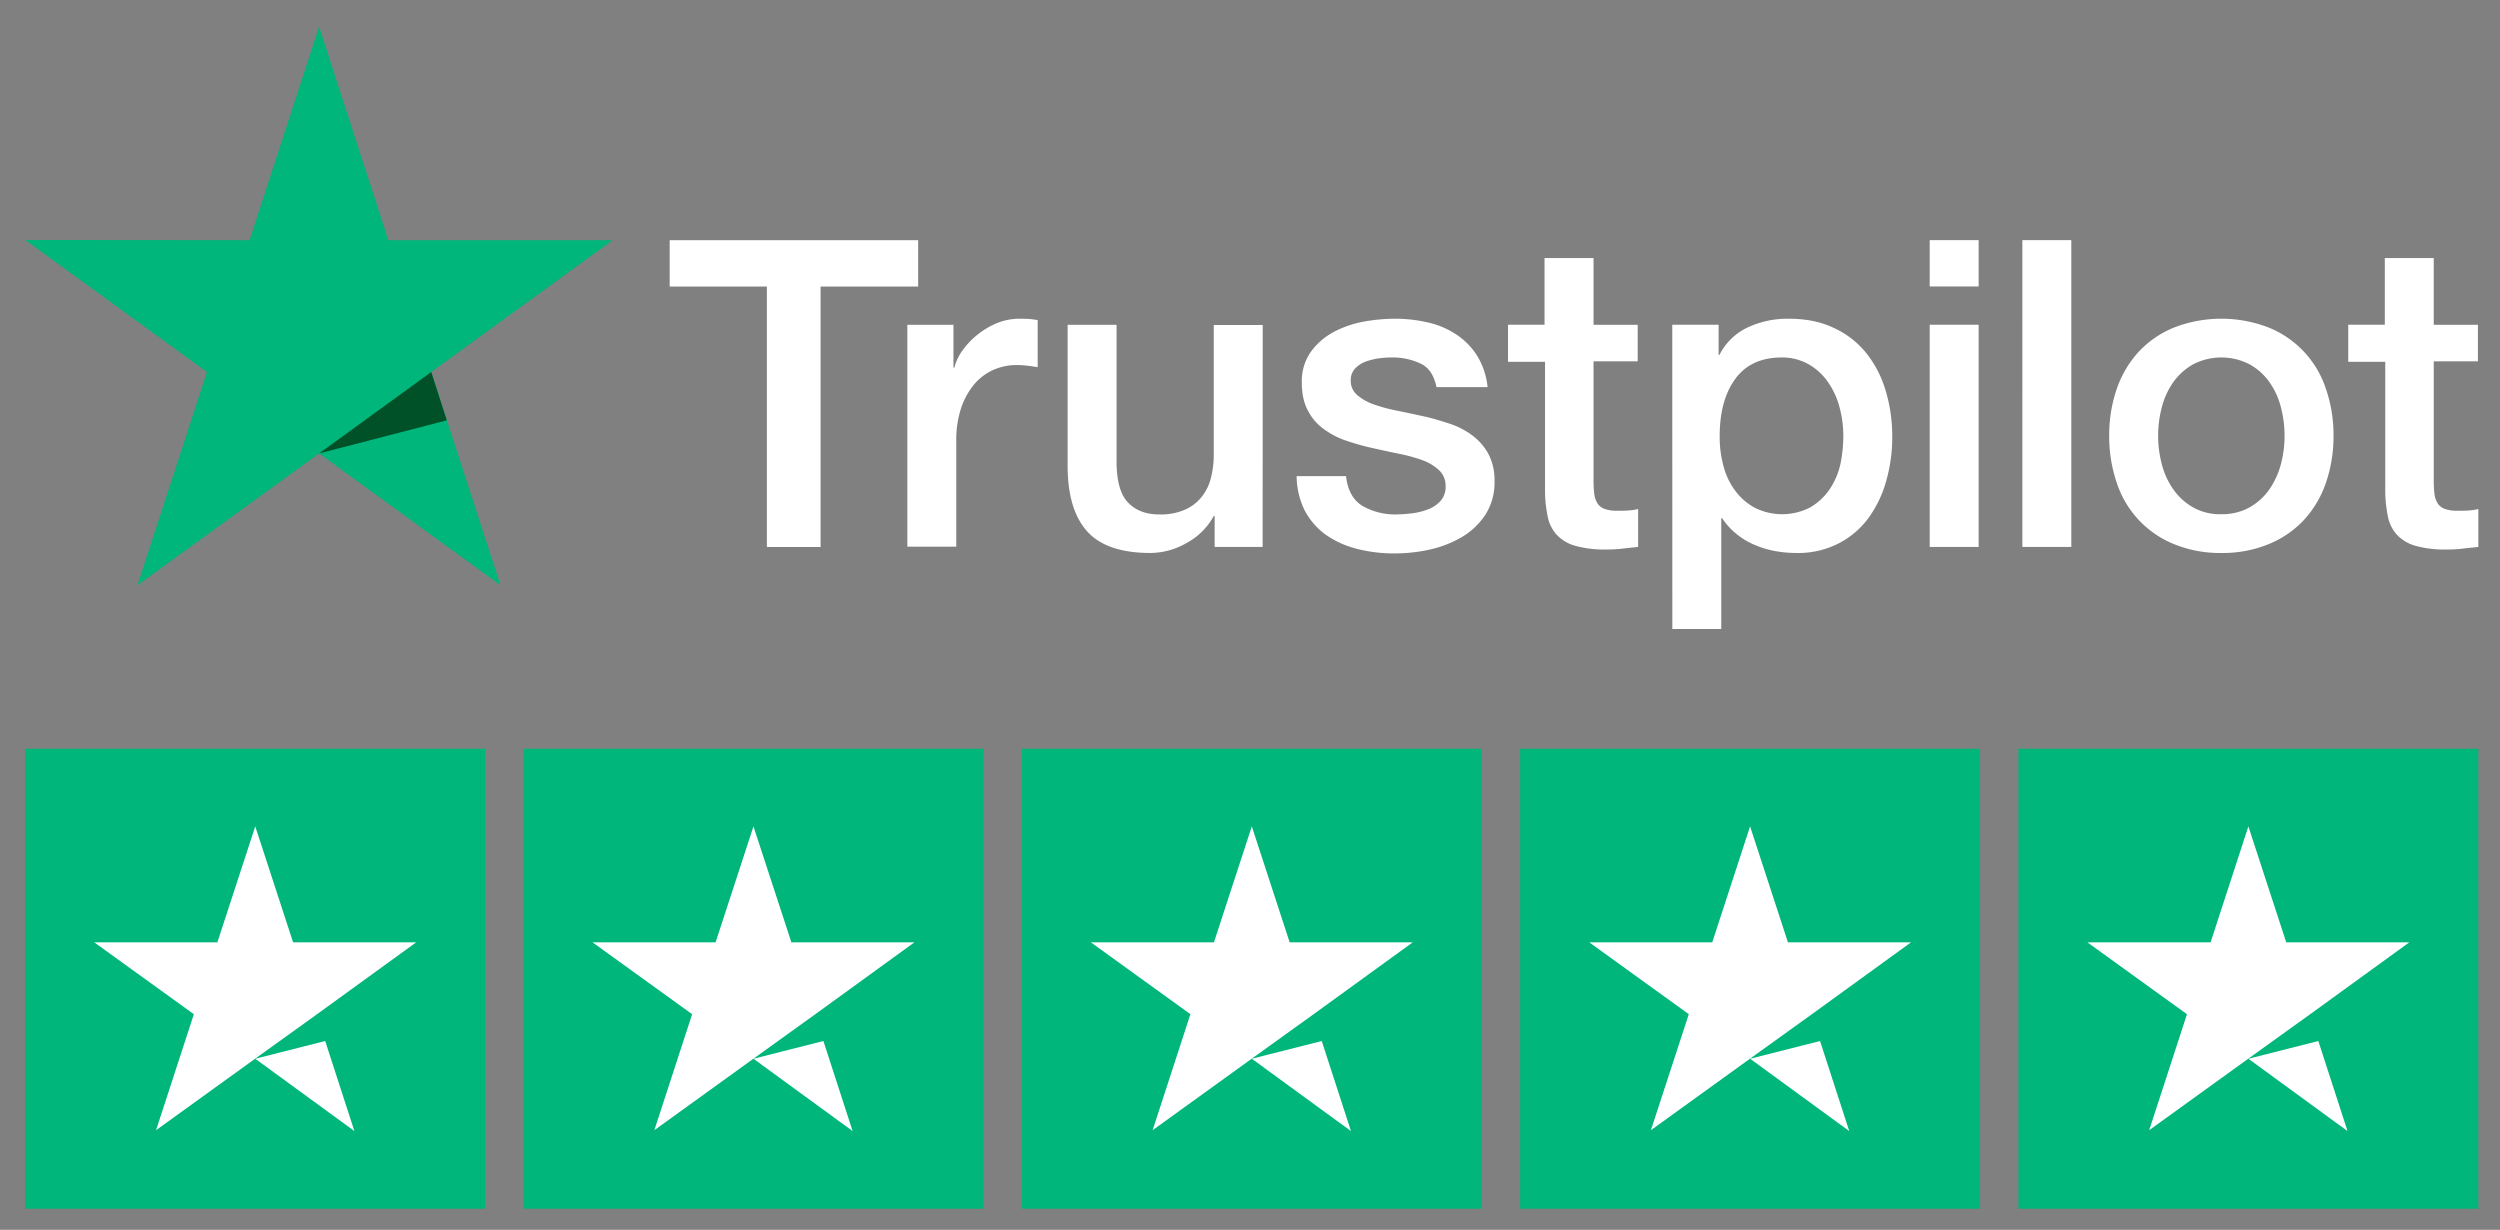
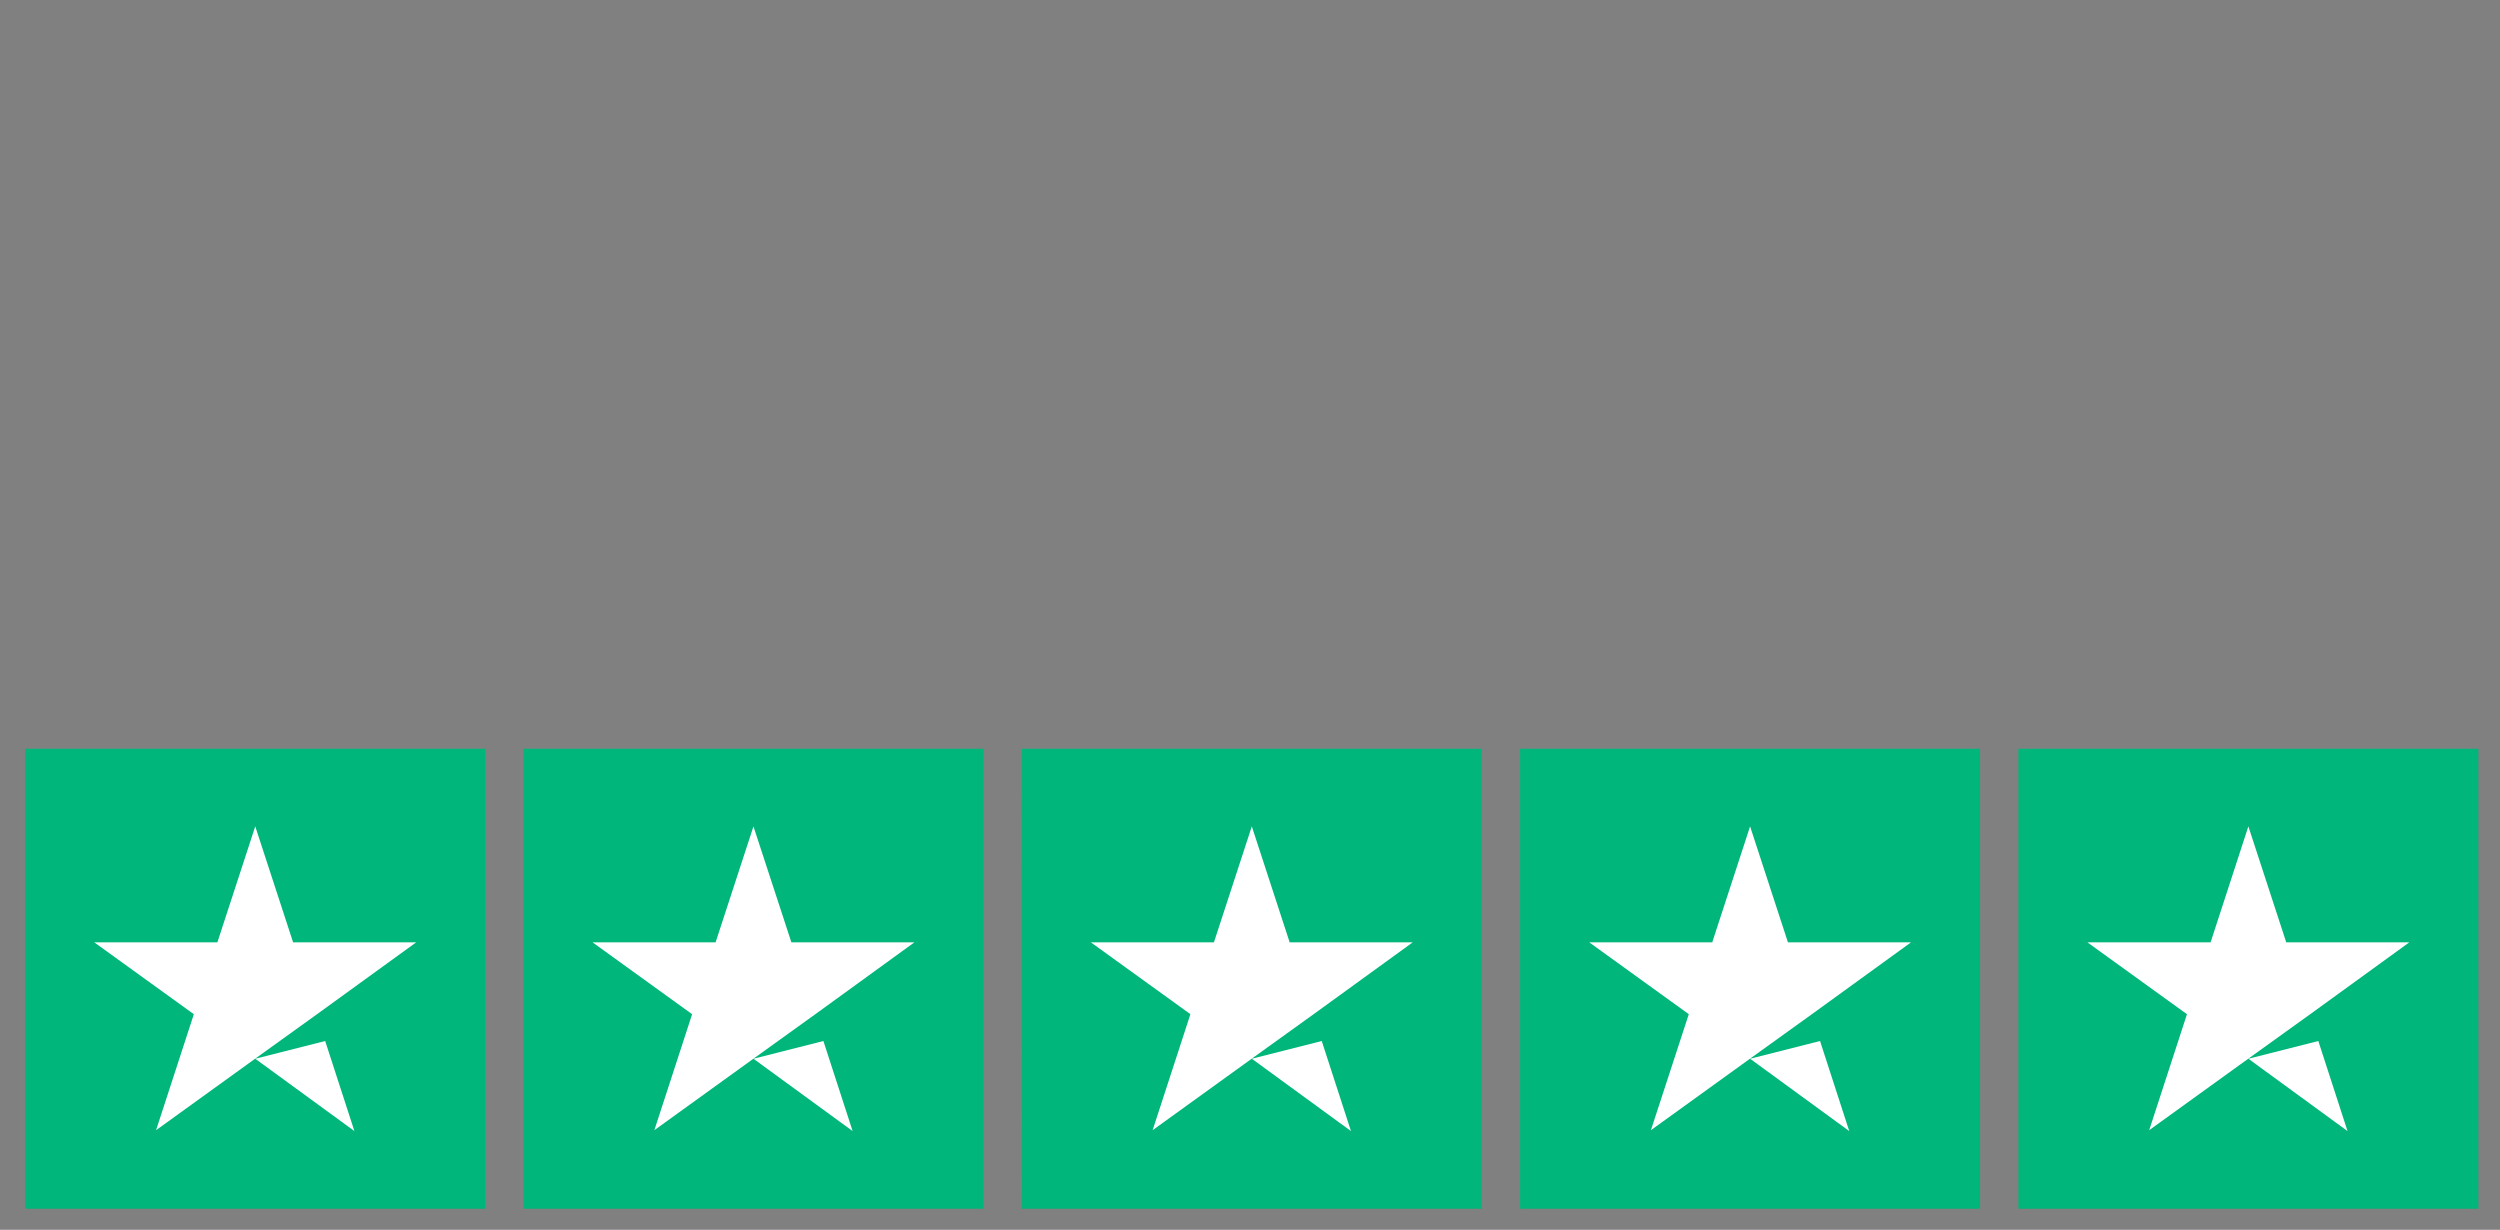
<svg xmlns="http://www.w3.org/2000/svg" id="_1" data-name="1" viewBox="0 0 1154.67 568">
  <rect x="0" y="0" width="1154.67" height="568" fill="#808080" stroke="none" />
  <defs>
    <style>.cls-1{fill:#fff;}.cls-2{fill:#00b67a;}.cls-3{fill:#005128;}</style>
  </defs>
-   <path id="_5" data-name="5" class="cls-1" d="M309.37,110.93h114.7v21.4H379v120.3h-24.8V132.33h-44.9v-21.4ZM419.17,150h21.2v19.8h.4a23.27,23.27,0,0,1,3.9-8.1,36.06,36.06,0,0,1,6.9-7.2,36.77,36.77,0,0,1,9-5.3,27.53,27.53,0,0,1,10.1-2c2.6,0,4.5.1,5.5.2s2,.3,3.1.4v21.8c-1.6-.3-3.2-.5-4.9-.7a41.54,41.54,0,0,0-4.9-.3,26.5,26.5,0,0,0-10.8,2.3,24.89,24.89,0,0,0-8.8,6.7,34,34,0,0,0-6,11,46.62,46.62,0,0,0-2.2,15.1v48.8h-22.6V150Zm164,102.6H561v-14.3h-.4a30.83,30.83,0,0,1-12.4,12.4,33.92,33.92,0,0,1-16.8,4.7c-13.5,0-23.3-3.3-29.3-10s-9-16.8-9-30.3V150h22.6v62.9c0,9,1.7,15.4,5.2,19.1s8.3,5.6,14.5,5.6a27.8,27.8,0,0,0,11.9-2.2,20.07,20.07,0,0,0,7.7-5.9,22.65,22.65,0,0,0,4.3-8.8,43.34,43.34,0,0,0,1.3-11.1v-59.5h22.6Zm38.5-32.9c.7,6.6,3.2,11.2,7.5,13.9a30.26,30.26,0,0,0,15.7,4,67.14,67.14,0,0,0,7.2-.5,30.23,30.23,0,0,0,7.6-1.9,14.61,14.61,0,0,0,5.9-4.1,9.94,9.94,0,0,0,2.1-7,9.66,9.66,0,0,0-3.2-7.1,22.53,22.53,0,0,0-7.6-4.5,76.29,76.29,0,0,0-10.6-2.9c-4-.8-8-1.7-12.1-2.6a114.85,114.85,0,0,1-12.2-3.4,37.25,37.25,0,0,1-10.5-5.4,23.75,23.75,0,0,1-7.4-8.6c-1.9-3.5-2.8-7.8-2.8-13a23.43,23.43,0,0,1,4.1-14,31.08,31.08,0,0,1,10.3-9.1,47.74,47.74,0,0,1,13.9-4.9,84.63,84.63,0,0,1,14.6-1.4,68.07,68.07,0,0,1,15.2,1.7,39.18,39.18,0,0,1,13.1,5.5,32.39,32.39,0,0,1,9.7,9.8,34.11,34.11,0,0,1,4.9,14.6h-23.6c-1.1-5.4-3.5-9.1-7.4-10.9a30.31,30.31,0,0,0-13.4-2.8,42.07,42.07,0,0,0-5.7.4,31.2,31.2,0,0,0-6.2,1.5,13.44,13.44,0,0,0-4.9,3.2,7.73,7.73,0,0,0-2,5.5,8.55,8.55,0,0,0,2.9,6.7,24.25,24.25,0,0,0,7.5,4.3,76.29,76.29,0,0,0,10.6,2.9c4,.8,8.1,1.7,12.3,2.6s8.1,2.1,12.1,3.4a36.53,36.53,0,0,1,10.6,5.4,26.62,26.62,0,0,1,7.5,8.5,25.92,25.92,0,0,1,2.9,12.7,27.63,27.63,0,0,1-4.2,15.5,33.24,33.24,0,0,1-10.8,10.3,50.78,50.78,0,0,1-14.8,5.8,74.26,74.26,0,0,1-16.1,1.8,68.3,68.3,0,0,1-18-2.2,43.82,43.82,0,0,1-14.3-6.6,32.73,32.73,0,0,1-9.5-11.1,36.44,36.44,0,0,1-3.7-15.8h22.8Zm74.6-69.7h17.1v-30.8H736V150h20.4v16.9H736v54.8a55.9,55.9,0,0,0,.3,6.2,11.4,11.4,0,0,0,1.4,4.4A6.41,6.41,0,0,0,741,235a16.12,16.12,0,0,0,6,.9c1.6,0,3.2,0,4.8-.1a26.48,26.48,0,0,0,4.8-.7v17.5c-2.5.3-5,.5-7.3.8a58.46,58.46,0,0,1-7.3.4,50.59,50.59,0,0,1-14.4-1.7,18.69,18.69,0,0,1-8.5-5,17.35,17.35,0,0,1-4.2-8.2,61.65,61.65,0,0,1-1.3-11.3v-60.5h-17.1V150Zm76.1,0h21.4v13.9h.4a27.92,27.92,0,0,1,13.3-12.8,43.83,43.83,0,0,1,18.5-3.9c8.1,0,15.1,1.4,21.1,4.3a41.24,41.24,0,0,1,15,11.7,51.19,51.19,0,0,1,8.9,17.4,72.91,72.91,0,0,1,3,21.2,73.7,73.7,0,0,1-2.7,20,53.53,53.53,0,0,1-8.1,17.2,39.77,39.77,0,0,1-13.8,11.9,40.93,40.93,0,0,1-19.7,4.5,55.24,55.24,0,0,1-9.9-.9,43.58,43.58,0,0,1-9.5-2.9,34.3,34.3,0,0,1-8.4-5.1,31.68,31.68,0,0,1-6.5-7.2H795v51.2h-22.6Zm79,51.4a51.08,51.08,0,0,0-1.8-13.5,36.41,36.41,0,0,0-5.4-11.6,27.52,27.52,0,0,0-8.9-8.1,25,25,0,0,0-12.3-3.1c-9.5,0-16.7,3.3-21.5,9.9s-7.2,15.4-7.2,26.4a50.68,50.68,0,0,0,1.9,14.4,32.16,32.16,0,0,0,5.7,11.4,27,27,0,0,0,9,7.5,28.2,28.2,0,0,0,25.3-.4,27.67,27.67,0,0,0,8.8-8.2,34.07,34.07,0,0,0,5-11.5,64.28,64.28,0,0,0,1.4-13.2Zm39.9-90.5h22.6v21.4h-22.6Zm0,39.1h22.6v102.6h-22.6V150Zm42.8-39.1h22.6v141.7h-22.6V110.93Zm91.9,144.5a55.89,55.89,0,0,1-21.9-4.1,45.89,45.89,0,0,1-26.4-28.3,66,66,0,0,1-3.5-21.8,65.23,65.23,0,0,1,3.5-21.6,48.77,48.77,0,0,1,10.1-17.1,46.06,46.06,0,0,1,16.3-11.2,60.54,60.54,0,0,1,43.8,0,45.89,45.89,0,0,1,26.4,28.3,65.23,65.23,0,0,1,3.5,21.6,66,66,0,0,1-3.5,21.8,48.77,48.77,0,0,1-10.1,17.1,46.06,46.06,0,0,1-16.3,11.2,55.89,55.89,0,0,1-21.9,4.1Zm0-17.9a26.21,26.21,0,0,0,13.1-3.2,27.88,27.88,0,0,0,9.1-8.3,37.26,37.26,0,0,0,5.3-11.6,51.71,51.71,0,0,0,0-26.3,34.21,34.21,0,0,0-5.3-11.6,27.59,27.59,0,0,0-9.1-8.2,28.41,28.41,0,0,0-26.2,0,28.72,28.72,0,0,0-9.1,8.2,36.24,36.24,0,0,0-5.3,11.6,51.71,51.71,0,0,0,0,26.3,35.12,35.12,0,0,0,5.3,11.6,27.88,27.88,0,0,0,9.1,8.3,25.2,25.2,0,0,0,13.1,3.2Zm58.4-87.5h17.1v-30.8h22.6V150h20.4v16.9h-20.4v54.8a55.9,55.9,0,0,0,.3,6.2,11.4,11.4,0,0,0,1.4,4.4,6.41,6.41,0,0,0,3.3,2.7,16.12,16.12,0,0,0,6,.9c1.6,0,3.2,0,4.8-.1a26.48,26.48,0,0,0,4.8-.7v17.5c-2.5.3-5,.5-7.3.8a58.46,58.46,0,0,1-7.3.4,50.59,50.59,0,0,1-14.4-1.7,18.69,18.69,0,0,1-8.5-5,17.35,17.35,0,0,1-4.2-8.2,61.65,61.65,0,0,1-1.3-11.3v-60.5h-17.1V150Z" />
-   <path id="_4" data-name="4" class="cls-2" d="M283,110.93H179.37l-32-98.6-32.1,98.6-103.6-.1,83.9,61-32.1,98.5,83.9-60.9,83.8,60.9-32-98.5Z" />
-   <path id="_3" data-name="3" class="cls-3" d="M206.37,194.13l-7.2-22.3-51.8,37.6Z" />
  <g id="_2" data-name="2">
    <path class="cls-2" d="M11.67,345.83H224.1V558.27H11.67Zm230.14,0H454.24V558.27H241.81Zm230.14,0H684.39V558.27H472Zm230.14,0H914.53V558.27H702.09Zm230.14,0h212.44V558.27H932.23Z" />
    <path class="cls-1" d="M117.89,489l32.3-8.19,13.5,41.6Zm74.35-53.78H135.37l-17.48-53.55L100.4,435.23H43.53l46,33.2L72.08,522l46-33.19,28.32-20.36ZM348,489l32.3-8.19,13.5,41.6Zm74.35-53.78H365.51L348,381.68l-17.49,53.55H273.67l46,33.2L302.22,522l46-33.19,28.32-20.36ZM578.17,489l32.3-8.19,13.5,41.6Zm74.35-53.78H595.65l-17.48-53.55-17.49,53.55H503.81l46,33.2L532.36,522l46-33.19,28.32-20.36ZM808.31,489l32.31-8.19,13.49,41.6Zm74.35-53.78H825.79l-17.48-53.55-17.48,53.55H734l46,33.2L762.5,522l46-33.19,28.32-20.36ZM1038.45,489l32.31-8.19,13.49,41.6Zm74.35-53.78h-56.87l-17.48-53.55L1021,435.23H964.09l46,33.2L992.64,522l46-33.19L1067,468.43Z" />
  </g>
</svg>